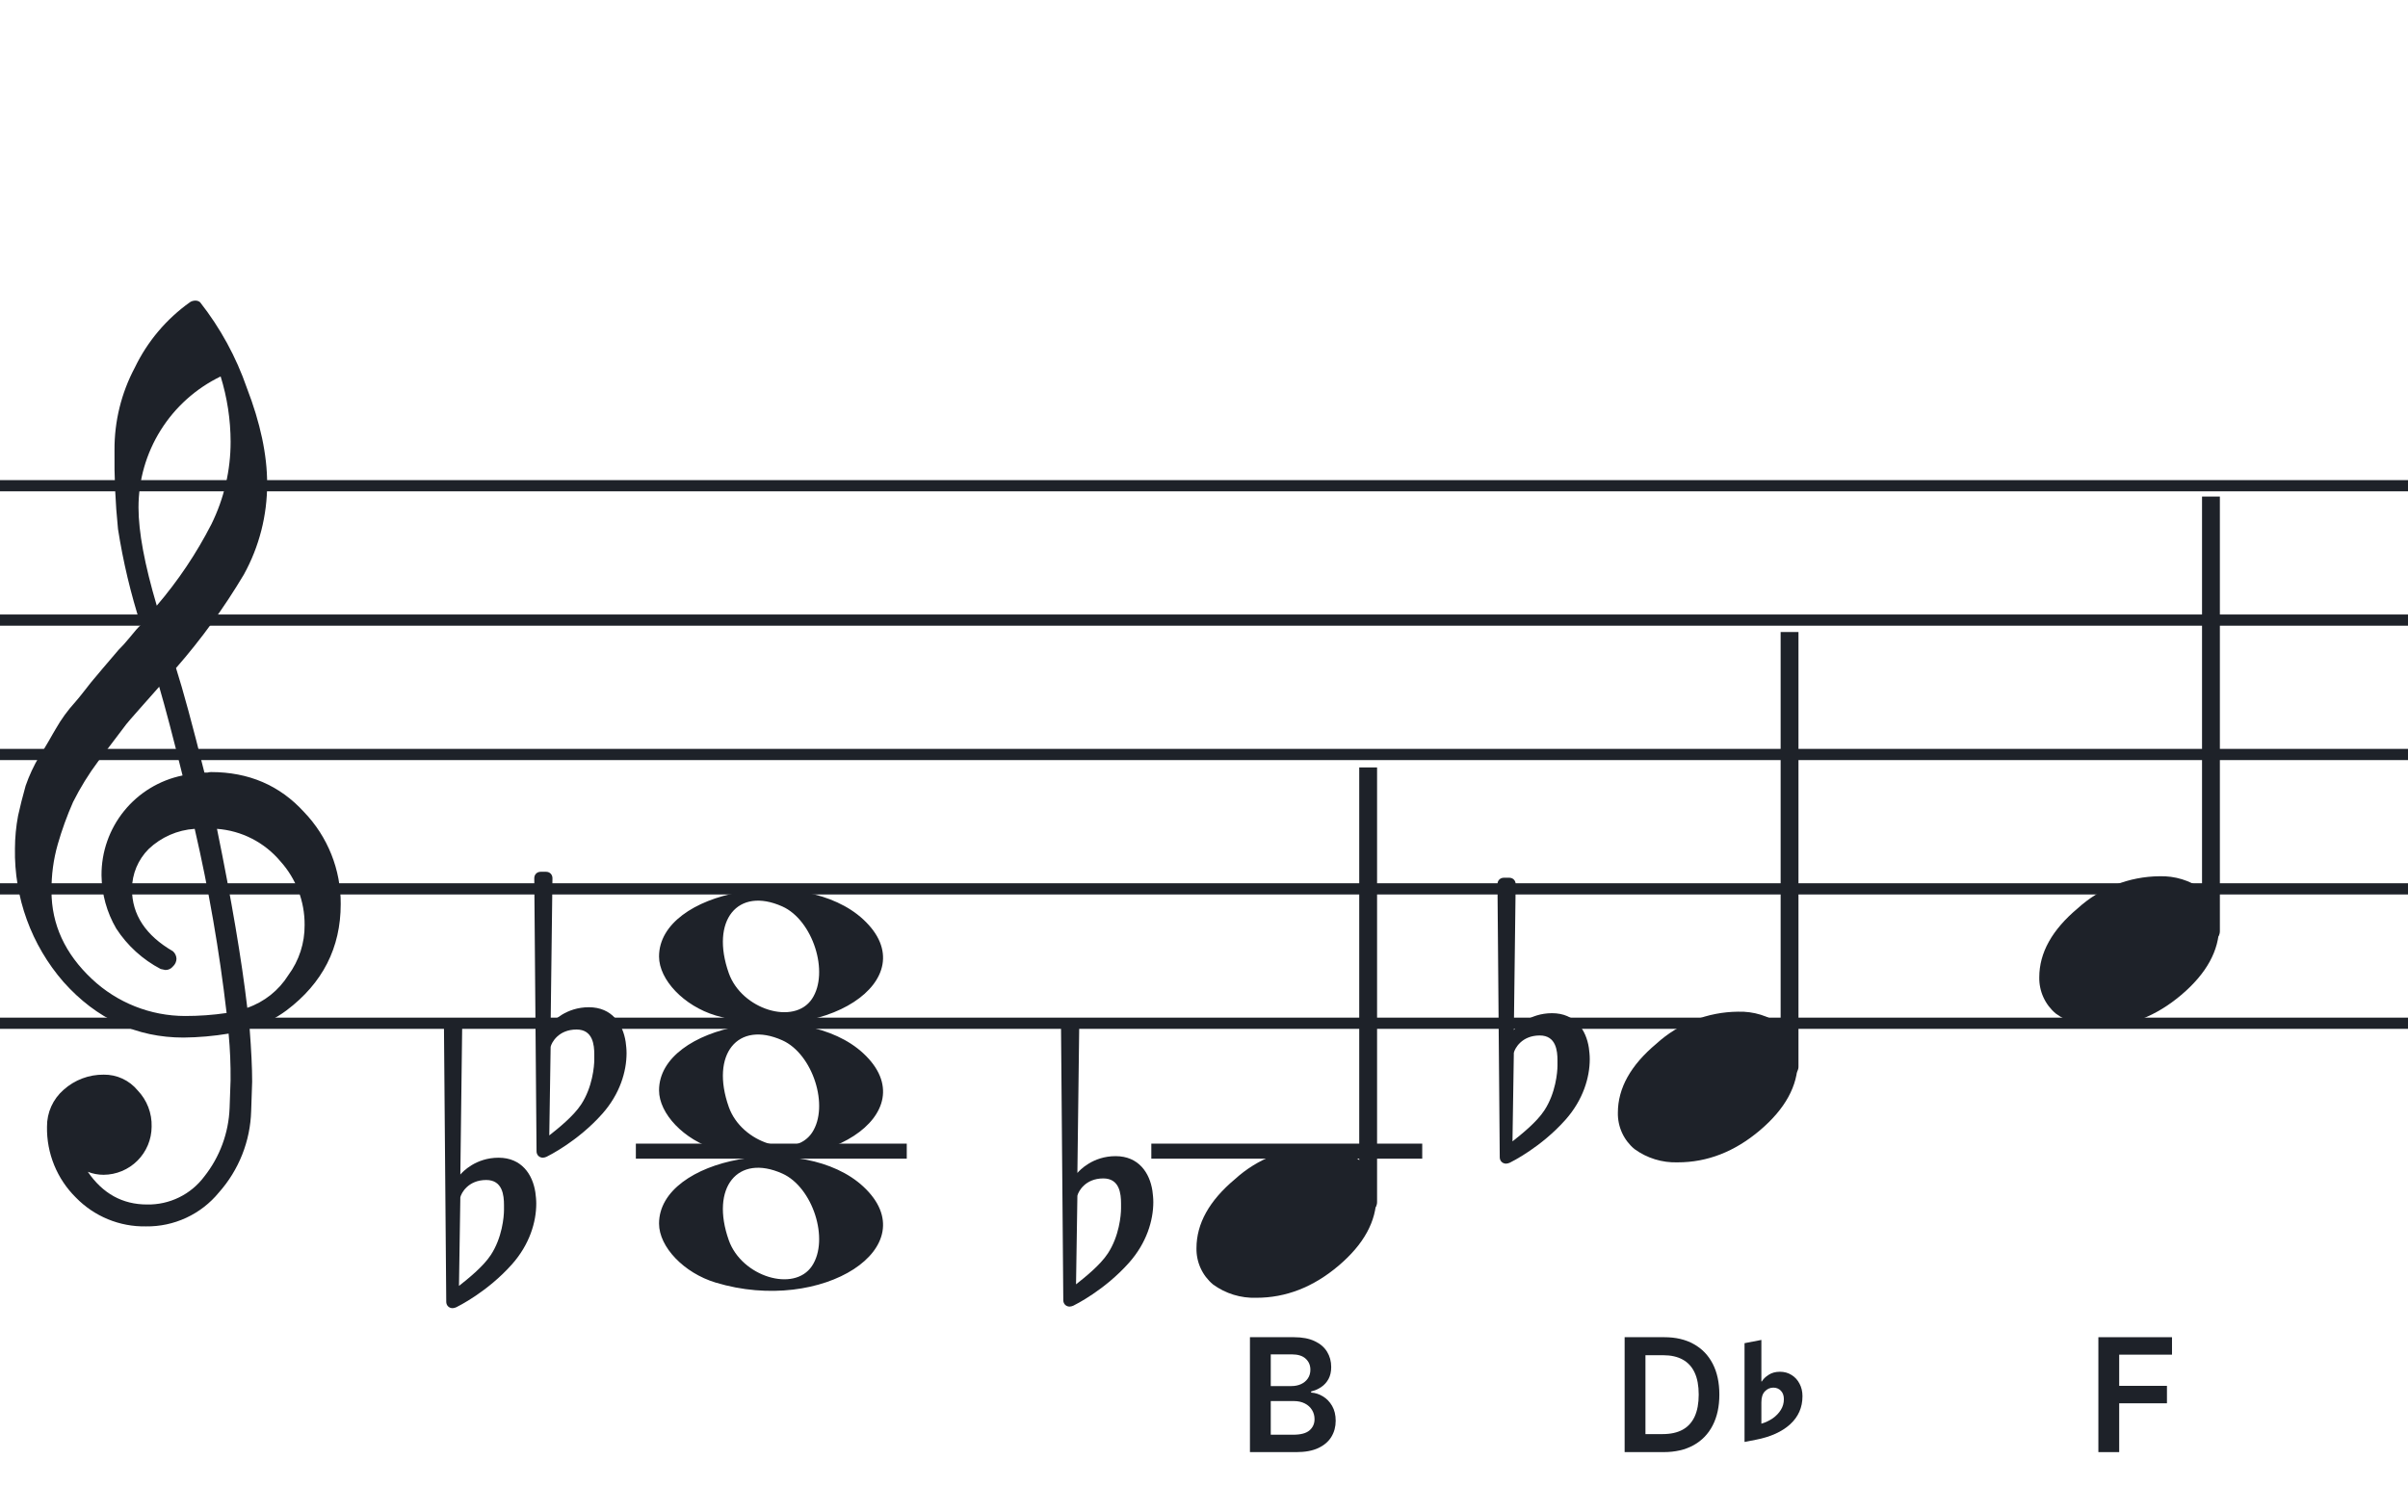
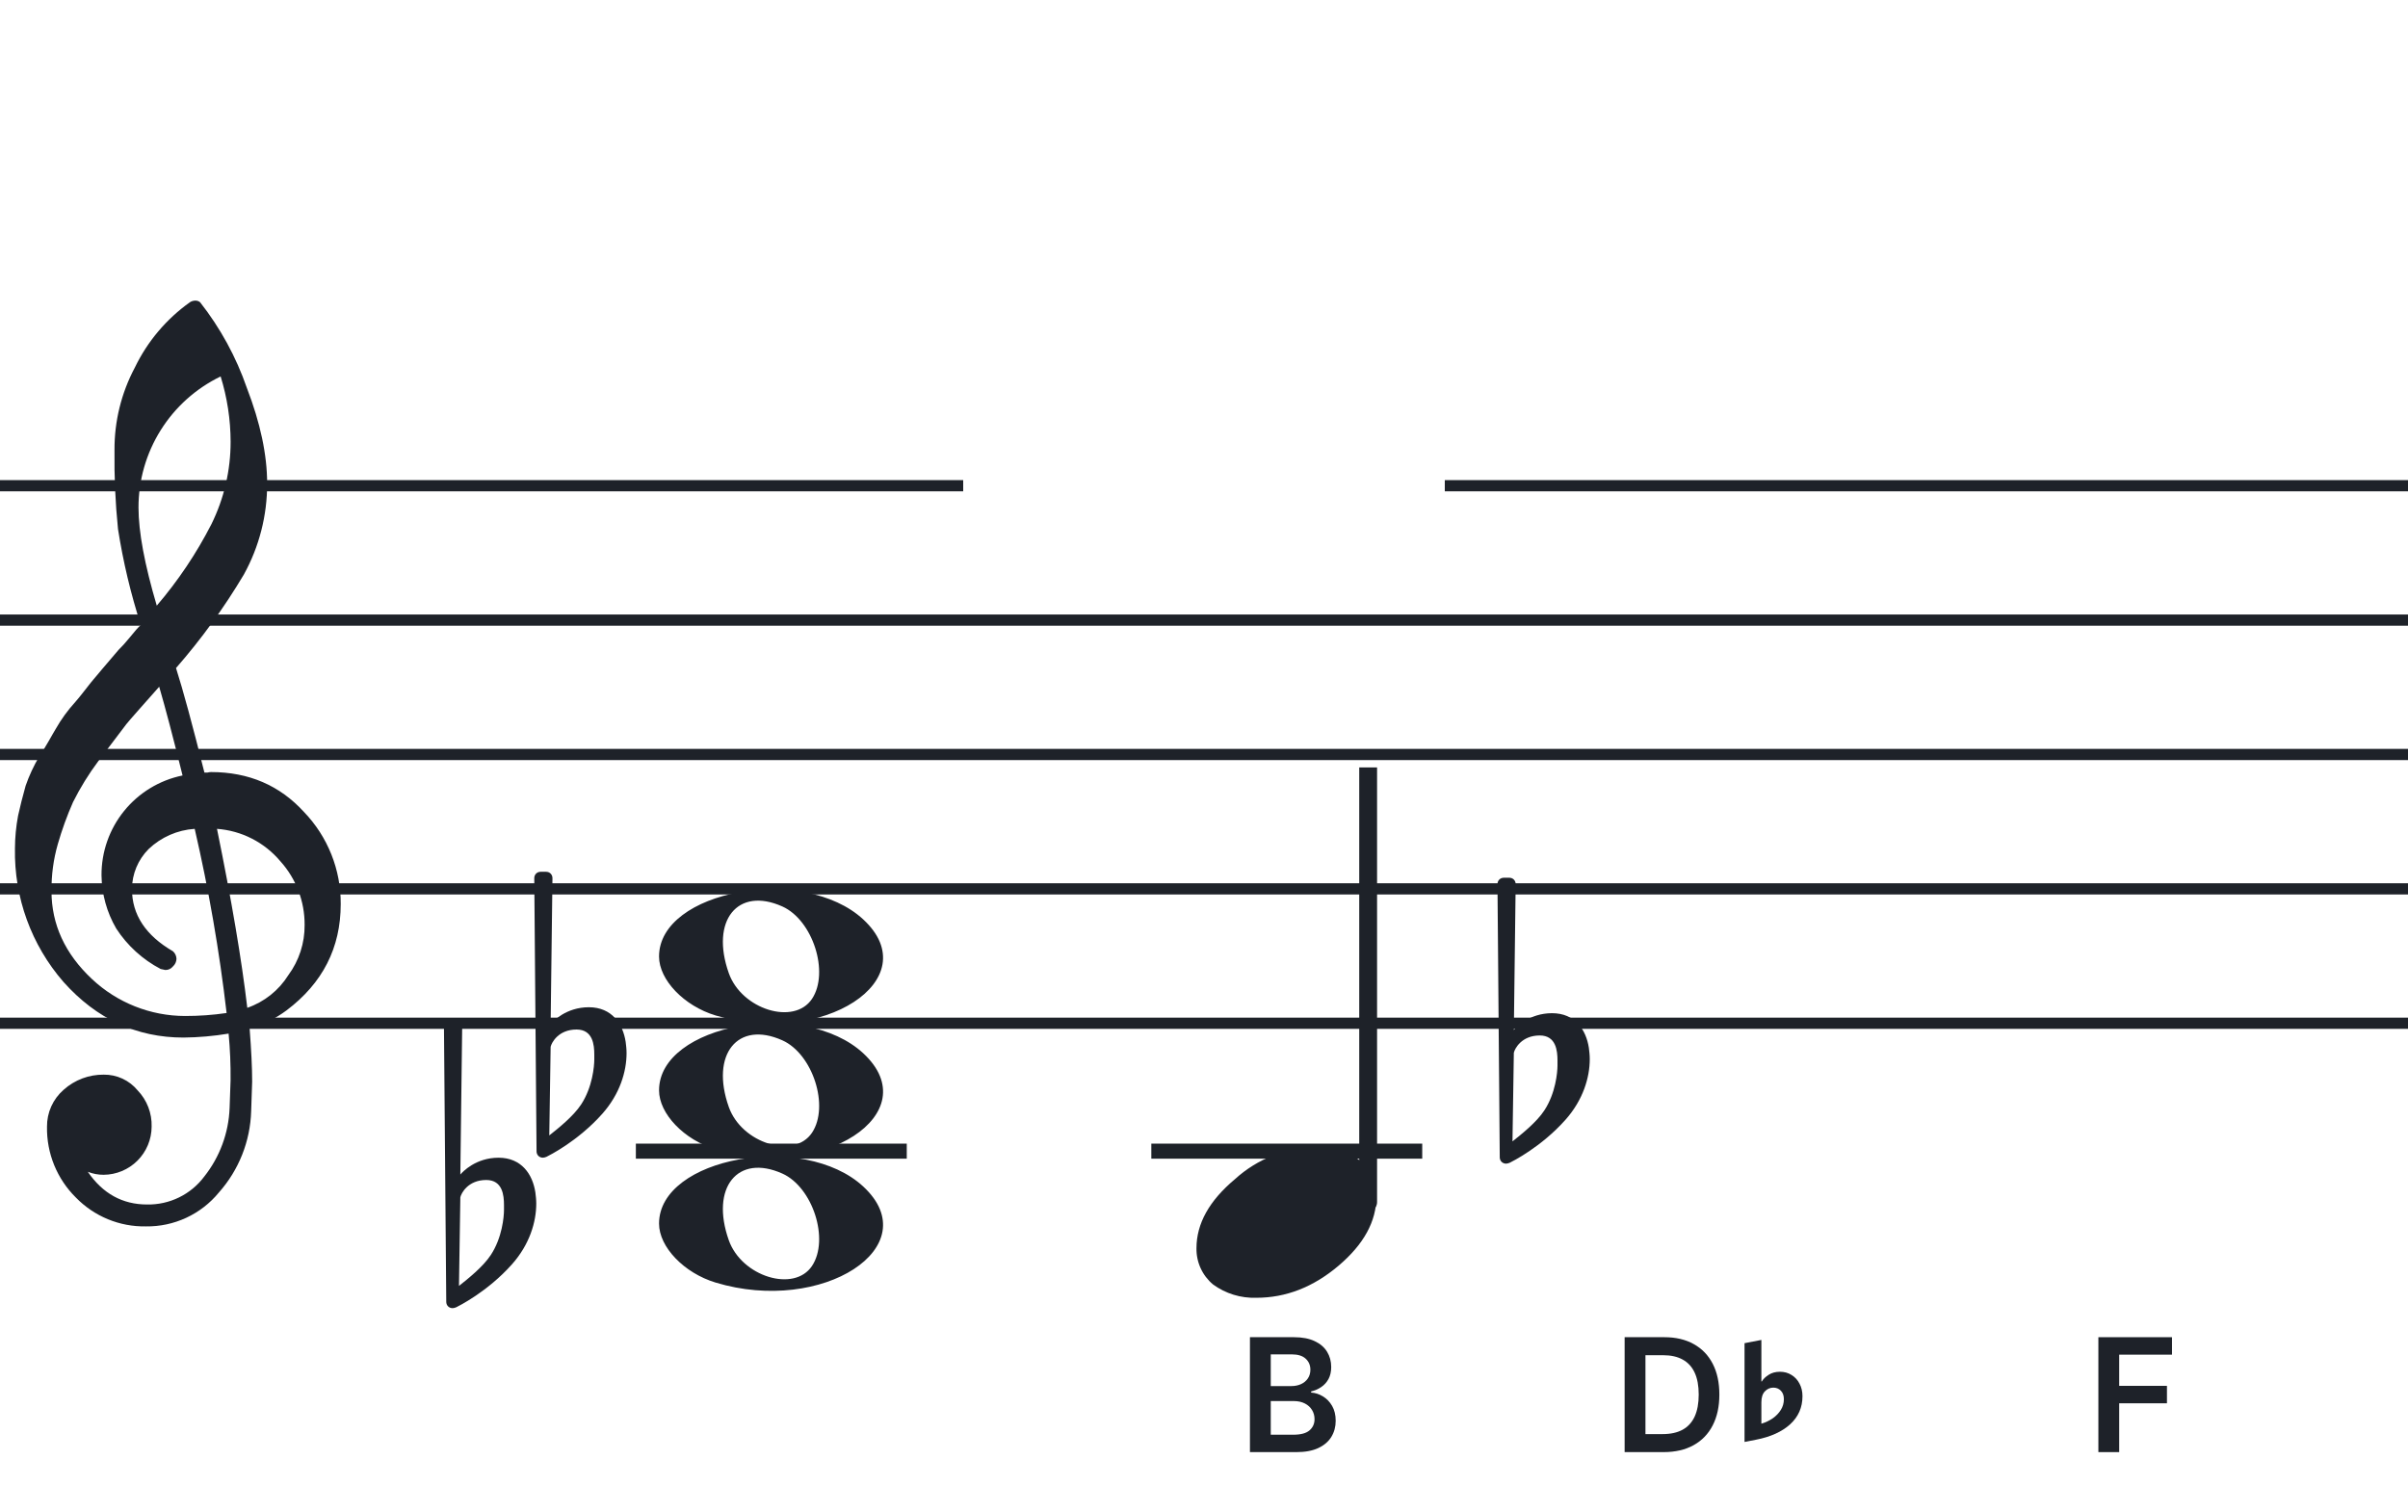
<svg xmlns="http://www.w3.org/2000/svg" width="320" height="201" viewBox="0 0 320 201" fill="none">
-   <path fill-rule="evenodd" clip-rule="evenodd" d="M192 63.813H128V65.302H192V63.813ZM192 81.674H128V83.162H192V81.674ZM128 99.534H192V101.023H128V99.534ZM192 117.395H128V118.883H192V117.395ZM128 135.255H192V136.744H128V135.255Z" fill="#1E2229" />
+   <path fill-rule="evenodd" clip-rule="evenodd" d="M192 63.813V65.302H192V63.813ZM192 81.674H128V83.162H192V81.674ZM128 99.534H192V101.023H128V99.534ZM192 117.395H128V118.883H192V117.395ZM128 135.255H192V136.744H128V135.255Z" fill="#1E2229" />
  <path fill-rule="evenodd" clip-rule="evenodd" d="M256 63.813H192V65.302H256V63.813ZM256 81.674H192V83.162H256V81.674ZM192 99.534H256V101.023H192V99.534ZM256 117.395H192V118.883H256V117.395ZM192 135.255H256V136.744H192V135.255Z" fill="#1E2229" />
  <path fill-rule="evenodd" clip-rule="evenodd" d="M320 63.813H256V65.302H320V63.813ZM320 81.674H256V83.162H320V81.674ZM256 99.534H320V101.023H256V99.534ZM320 117.395H256V118.883H320V117.395ZM256 135.255H320V136.744H256V135.255Z" fill="#1E2229" />
  <path fill-rule="evenodd" clip-rule="evenodd" d="M128 63.813H64V65.302H128V63.813ZM128 81.674H64V83.162H128V81.674ZM64 99.534H128V101.023H64V99.534ZM128 117.395H64V118.883H128V117.395ZM64 135.255H128V136.744H64V135.255Z" fill="#1E2229" />
  <path fill-rule="evenodd" clip-rule="evenodd" d="M64 63.813H0V65.302H64V63.813ZM64 81.674H0V83.162H64V81.674ZM0 99.534H64V101.023H0V99.534ZM64 117.395H0V118.883H64V117.395ZM0 135.255H64V136.744H0V135.255Z" fill="#1E2229" />
  <path d="M120.5 152H84.5V154H120.5V152Z" fill="#1E2229" />
  <g clip-path="url(#clip0_1363_40097)">
    <path d="M27.165 102.683H27.568C27.72 102.641 27.876 102.618 28.034 102.614C33.053 102.614 37.175 104.383 40.399 107.922C43.563 111.21 45.315 115.606 45.278 120.169C45.278 125.962 42.88 130.668 38.084 134.284C36.607 135.384 34.943 136.206 33.174 136.712C33.397 139.608 33.509 141.959 33.509 143.763C33.509 144.123 33.465 145.425 33.378 147.668C33.264 151.674 31.741 155.512 29.077 158.506C27.904 159.934 26.424 161.079 24.747 161.857C23.071 162.635 21.241 163.026 19.393 163C17.661 163.031 15.941 162.707 14.34 162.047C12.738 161.387 11.289 160.406 10.082 159.164C8.839 157.936 7.858 156.469 7.199 154.852C6.54 153.234 6.215 151.5 6.246 149.753C6.236 148.822 6.43 147.9 6.812 147.051C7.195 146.202 7.758 145.447 8.462 144.837C9.922 143.528 11.82 142.813 13.782 142.832C14.641 142.82 15.492 143.001 16.272 143.362C17.052 143.723 17.741 144.255 18.288 144.918C18.905 145.559 19.387 146.317 19.707 147.148C20.027 147.978 20.178 148.864 20.15 149.753C20.141 151.444 19.465 153.063 18.269 154.259C17.073 155.455 15.454 156.131 13.763 156.141C13.047 156.142 12.337 156.008 11.671 155.744C13.653 158.64 16.277 160.089 19.542 160.089C21.015 160.117 22.474 159.794 23.797 159.146C25.121 158.499 26.271 157.545 27.152 156.364C29.207 153.768 30.384 150.585 30.511 147.277C30.598 145.125 30.641 143.894 30.641 143.583C30.662 141.511 30.575 139.439 30.38 137.376C28.4 137.706 26.397 137.882 24.39 137.903C18.158 137.903 12.842 135.441 8.443 130.517C4.163 125.602 1.863 119.273 1.987 112.757C1.994 111.299 2.133 109.845 2.403 108.412C2.668 107.199 3.001 105.877 3.403 104.445C3.874 103.086 4.482 101.778 5.215 100.541C5.582 100.007 5.985 99.337 6.457 98.523C6.929 97.71 7.214 97.183 7.388 96.91C8.127 95.607 9.01 94.391 10.02 93.284C10.374 92.875 10.74 92.428 11.125 91.931C11.51 91.435 11.826 91.037 12.099 90.69C12.373 90.342 12.577 90.131 12.72 89.951C12.863 89.771 13.862 88.585 15.749 86.382C16.212 85.927 16.65 85.446 17.059 84.942C17.481 84.42 17.829 84.017 18.096 83.7C18.363 83.384 18.567 83.197 18.716 83.079C17.372 78.909 16.357 74.64 15.681 70.311C15.326 66.824 15.171 63.319 15.216 59.814C15.195 55.995 16.123 52.23 17.916 48.858C19.585 45.39 22.105 42.4 25.241 40.168C25.44 40.036 25.672 39.963 25.911 39.956C26.155 39.936 26.398 40.011 26.587 40.168C29.277 43.588 31.377 47.434 32.801 51.546C34.601 56.214 35.501 60.453 35.501 64.265C35.515 68.5 34.447 72.669 32.398 76.376C29.776 80.777 26.762 84.932 23.391 88.79C24.326 91.724 25.584 96.355 27.165 102.683ZM32.863 133.949C35.124 133.166 37.05 131.632 38.319 129.604C39.746 127.674 40.504 125.331 40.48 122.931C40.499 119.805 39.348 116.784 37.252 114.464C36.207 113.222 34.924 112.201 33.478 111.462C32.033 110.723 30.454 110.281 28.835 110.162C30.767 119.61 32.11 127.539 32.863 133.949ZM6.842 118.431C6.842 122.863 8.636 126.761 12.223 130.126C15.572 133.273 19.993 135.028 24.589 135.036C26.438 135.039 28.284 134.907 30.113 134.638C29.158 126.407 27.742 118.236 25.874 110.162C23.582 110.312 21.416 111.261 19.753 112.844C18.343 114.254 17.547 116.164 17.537 118.158C17.537 121.568 19.352 124.326 22.981 126.432C23.125 126.558 23.241 126.713 23.322 126.886C23.403 127.059 23.447 127.247 23.453 127.438C23.447 127.629 23.401 127.818 23.32 127.992C23.239 128.166 23.124 128.321 22.981 128.45C22.861 128.601 22.708 128.722 22.534 128.804C22.359 128.886 22.168 128.926 21.975 128.921C21.766 128.889 21.559 128.845 21.355 128.791C18.955 127.535 16.919 125.682 15.445 123.409C14.193 121.263 13.519 118.829 13.49 116.345C13.47 113.227 14.533 110.199 16.497 107.777C18.461 105.356 21.205 103.691 24.26 103.067C23.018 98.043 21.984 94.112 21.156 91.273C20.442 92.086 19.573 93.061 18.561 94.203C17.549 95.345 16.96 96.028 16.786 96.252C15.172 98.362 13.931 100.001 13.062 101.168C11.783 102.879 10.659 104.701 9.703 106.612C8.904 108.426 8.228 110.293 7.68 112.198C7.101 114.22 6.821 116.316 6.848 118.418L6.842 118.431ZM29.313 50.037C26.04 51.622 23.28 54.097 21.351 57.18C19.422 60.262 18.401 63.825 18.406 67.462C18.406 70.685 19.215 75.031 20.833 80.497C23.667 77.187 26.103 73.556 28.09 69.678C29.775 66.267 30.65 62.513 30.647 58.709C30.638 55.764 30.191 52.838 29.319 50.025L29.313 50.037Z" fill="#1E2229" />
  </g>
  <path d="M95.096 152.756C90.895 151.484 87.581 148.028 87.581 144.919C87.581 136.119 106.792 132.637 114.726 139.998C123.305 147.959 109.304 157.059 95.096 152.756H95.096ZM107.91 150.546C110.247 147.036 108.013 140.083 103.964 138.268C98.019 135.603 94.375 140.145 96.851 147.133C98.564 151.967 105.532 154.117 107.91 150.546Z" fill="#1E2229" />
  <path d="M95.095 134.965C90.894 133.693 87.58 130.237 87.58 127.128C87.58 118.328 106.791 114.846 114.725 122.207C123.304 130.168 109.303 139.268 95.095 134.965H95.095ZM107.909 132.755C110.246 129.245 108.012 122.292 103.963 120.477C98.018 117.812 94.374 122.354 96.85 129.342C98.563 134.176 105.531 136.326 107.909 132.755Z" fill="#1E2229" />
  <path d="M95.095 170.465C90.894 169.193 87.58 165.736 87.58 162.628C87.58 153.828 106.791 150.346 114.725 157.707C123.304 165.668 109.303 174.767 95.095 170.465H95.095ZM107.909 168.254C110.246 164.745 108.012 157.792 103.963 155.977C98.018 153.312 94.374 157.854 96.85 164.842C98.563 169.675 105.531 171.825 107.909 168.254Z" fill="#1E2229" />
  <path d="M71.143 158.464C70.781 156.108 69.331 153.872 66.25 153.872C63.229 153.872 61.477 155.745 61.175 156.108L61.416 136.715C61.416 136.232 61.054 135.869 60.571 135.869H59.846C59.362 135.869 59 136.232 59 136.715L59.302 173.023C59.302 173.507 59.664 173.869 60.148 173.869C60.269 173.869 60.51 173.809 60.631 173.748C60.873 173.627 64.8 171.694 68.062 168.009C70.358 165.411 71.264 162.451 71.264 159.974C71.264 159.43 71.204 158.947 71.143 158.464ZM66.975 160.82C66.975 161.726 66.733 164.505 65.223 166.801C64.195 168.372 62.142 170.003 60.994 170.909L61.175 159.128C61.296 158.585 62.202 156.833 64.618 156.833C66.793 156.833 66.975 158.887 66.975 160.155V160.82Z" fill="#1E2229" />
  <path d="M83.143 138.464C82.781 136.108 81.331 133.872 78.25 133.872C75.229 133.872 73.477 135.745 73.175 136.108L73.416 116.715C73.416 116.232 73.054 115.869 72.571 115.869H71.846C71.362 115.869 71 116.232 71 116.715L71.302 153.023C71.302 153.507 71.665 153.869 72.148 153.869C72.269 153.869 72.51 153.809 72.631 153.748C72.873 153.627 76.8 151.694 80.062 148.009C82.358 145.411 83.264 142.451 83.264 139.974C83.264 139.43 83.204 138.947 83.143 138.464ZM78.975 140.82C78.975 141.726 78.733 144.505 77.223 146.801C76.195 148.372 74.141 150.003 72.994 150.909L73.175 139.128C73.296 138.585 74.202 136.833 76.618 136.833C78.793 136.833 78.975 138.887 78.975 140.155V140.82Z" fill="#1E2229" />
  <g clip-path="url(#clip1_1363_40097)">
    <path fill-rule="evenodd" clip-rule="evenodd" d="M182.227 99.077C182.458 99.168 182.656 99.333 182.794 99.549C182.933 99.765 183.005 100.022 183 100.283V159.731C183.007 159.959 182.953 160.184 182.845 160.381C182.738 160.579 182.58 160.74 182.391 160.847C182.209 160.952 182.005 161.005 181.798 161.001C181.592 160.997 181.389 160.935 181.212 160.823C181.034 160.71 180.887 160.55 180.785 160.359C180.682 160.167 180.629 159.951 180.629 159.731V100.249C180.632 100.047 180.681 99.848 180.77 99.67C180.86 99.492 180.988 99.339 181.145 99.225C181.301 99.11 181.481 99.037 181.669 99.011C181.857 98.986 182.049 99.008 182.227 99.077Z" fill="#1E2229" />
    <path d="M174.963 152.463C177.021 152.397 179.043 153.019 180.707 154.231C181.412 154.82 181.976 155.559 182.357 156.395C182.738 157.23 182.926 158.141 182.908 159.059C182.908 162.33 181.231 165.386 177.878 168.229C174.524 171.072 170.88 172.491 166.945 172.487C164.887 172.554 162.865 171.931 161.201 170.718C160.496 170.13 159.932 169.391 159.551 168.555C159.17 167.72 158.981 166.809 159 165.891C159 162.629 160.705 159.572 164.116 156.72C167.084 154.015 170.947 152.499 174.963 152.463Z" fill="#1E2229" />
  </g>
  <g clip-path="url(#clip2_1363_40097)">
    <path fill-rule="evenodd" clip-rule="evenodd" d="M238.227 81.077C238.458 81.168 238.656 81.333 238.794 81.549C238.933 81.765 239.005 82.022 239 82.284V141.731C239.007 141.959 238.953 142.184 238.845 142.381C238.738 142.579 238.58 142.74 238.391 142.847C238.209 142.952 238.005 143.005 237.798 143.001C237.592 142.997 237.389 142.935 237.212 142.823C237.034 142.71 236.887 142.55 236.785 142.359C236.682 142.167 236.629 141.951 236.629 141.731V82.249C236.632 82.047 236.681 81.848 236.77 81.67C236.86 81.492 236.988 81.339 237.145 81.225C237.301 81.11 237.481 81.037 237.669 81.011C237.857 80.986 238.049 81.008 238.227 81.077Z" fill="#1E2229" />
    <path d="M230.963 134.463C233.021 134.397 235.043 135.019 236.707 136.231C237.412 136.82 237.976 137.559 238.357 138.395C238.738 139.23 238.926 140.141 238.908 141.059C238.908 144.33 237.231 147.386 233.878 150.229C230.524 153.072 226.88 154.491 222.945 154.487C220.887 154.554 218.865 153.931 217.201 152.718C216.496 152.13 215.932 151.391 215.551 150.555C215.17 149.72 214.981 148.809 215 147.891C215 144.629 216.705 141.572 220.116 138.72C223.084 136.015 226.947 134.499 230.963 134.463Z" fill="#1E2229" />
  </g>
  <g clip-path="url(#clip3_1363_40097)">
    <path fill-rule="evenodd" clip-rule="evenodd" d="M294.227 63.077C294.458 63.168 294.656 63.333 294.794 63.549C294.933 63.765 295.005 64.022 295 64.284V123.731C295.007 123.959 294.953 124.184 294.845 124.381C294.738 124.579 294.58 124.74 294.391 124.847C294.209 124.952 294.005 125.005 293.798 125.001C293.592 124.997 293.389 124.935 293.212 124.823C293.034 124.71 292.887 124.55 292.785 124.359C292.682 124.167 292.629 123.951 292.629 123.731V64.249C292.632 64.047 292.681 63.848 292.77 63.67C292.86 63.492 292.988 63.339 293.145 63.225C293.301 63.11 293.481 63.037 293.669 63.011C293.857 62.986 294.049 63.008 294.227 63.077Z" fill="#1E2229" />
    <path d="M286.963 116.463C289.021 116.397 291.043 117.019 292.707 118.231C293.412 118.82 293.976 119.559 294.357 120.395C294.738 121.23 294.926 122.141 294.908 123.059C294.908 126.33 293.231 129.386 289.878 132.229C286.524 135.072 282.88 136.491 278.945 136.487C276.887 136.554 274.865 135.931 273.201 134.718C272.496 134.13 271.932 133.391 271.551 132.555C271.17 131.72 270.981 130.809 271 129.891C271 126.629 272.705 123.572 276.116 120.72C279.084 118.015 282.947 116.499 286.963 116.463Z" fill="#1E2229" />
  </g>
-   <path d="M153.143 158.255C152.781 155.899 151.331 153.663 148.25 153.663C145.229 153.663 143.477 155.536 143.175 155.899L143.417 136.506C143.417 136.023 143.054 135.66 142.571 135.66H141.846C141.362 135.66 141 136.023 141 136.506L141.302 172.814C141.302 173.298 141.665 173.66 142.148 173.66C142.269 173.66 142.51 173.6 142.631 173.539C142.873 173.419 146.8 171.485 150.062 167.8C152.358 165.202 153.264 162.242 153.264 159.765C153.264 159.221 153.203 158.738 153.143 158.255ZM148.975 160.611C148.975 161.517 148.733 164.296 147.223 166.592C146.196 168.163 144.141 169.794 142.994 170.7L143.175 158.919C143.296 158.376 144.202 156.624 146.618 156.624C148.793 156.624 148.975 158.678 148.975 159.946V160.611Z" fill="#1E2229" />
  <path d="M211.143 139.255C210.781 136.899 209.331 134.663 206.25 134.663C203.229 134.663 201.477 136.536 201.175 136.899L201.417 117.506C201.417 117.023 201.054 116.66 200.571 116.66H199.846C199.362 116.66 199 117.023 199 117.506L199.302 153.814C199.302 154.298 199.665 154.66 200.148 154.66C200.269 154.66 200.51 154.6 200.631 154.539C200.873 154.419 204.8 152.485 208.062 148.8C210.358 146.202 211.264 143.242 211.264 140.765C211.264 140.221 211.203 139.738 211.143 139.255ZM206.975 141.611C206.975 142.517 206.733 145.296 205.223 147.592C204.196 149.163 202.141 150.794 200.994 151.7L201.175 139.919C201.296 139.376 202.202 137.624 204.618 137.624C206.793 137.624 206.975 139.678 206.975 140.946V141.611Z" fill="#1E2229" />
  <path d="M278.854 193V177.727H288.638V180.047H281.621V184.193H287.967V186.512H281.621V193H278.854Z" fill="#1E2229" />
  <path d="M221.073 193H215.898V177.727H221.178C222.694 177.727 223.997 178.033 225.085 178.645C226.179 179.251 227.019 180.124 227.606 181.262C228.193 182.401 228.486 183.763 228.486 185.349C228.486 186.94 228.19 188.307 227.599 189.45C227.012 190.594 226.164 191.471 225.056 192.083C223.952 192.694 222.625 193 221.073 193ZM218.665 190.606H220.939C222.003 190.606 222.891 190.412 223.601 190.025C224.312 189.632 224.847 189.048 225.205 188.272C225.563 187.491 225.742 186.517 225.742 185.349C225.742 184.18 225.563 183.211 225.205 182.44C224.847 181.665 224.317 181.086 223.616 180.703C222.92 180.315 222.055 180.121 221.021 180.121H218.665V190.606Z" fill="#1E2229" />
  <path d="M231.832 191.648L233.344 191.355C235.281 190.98 236.797 190.297 237.891 189.305C238.984 188.305 239.531 187.062 239.531 185.578V185.555C239.531 184.945 239.402 184.398 239.145 183.914C238.895 183.422 238.543 183.035 238.09 182.754C237.637 182.465 237.121 182.32 236.543 182.32C235.949 182.32 235.445 182.457 235.031 182.73C234.617 182.996 234.316 183.289 234.129 183.609H234.07V178.09L231.832 178.523V191.648ZM234.07 189.223V186.387C234.07 185.73 234.227 185.242 234.539 184.922C234.852 184.594 235.227 184.43 235.664 184.43C236.062 184.43 236.395 184.566 236.66 184.84C236.926 185.113 237.059 185.484 237.059 185.953V185.977C237.059 186.484 236.926 186.953 236.66 187.383C236.395 187.812 236.035 188.188 235.582 188.508C235.129 188.82 234.625 189.059 234.07 189.223Z" fill="#1E2229" />
  <path d="M166.106 193V177.727H171.952C173.056 177.727 173.973 177.901 174.704 178.249C175.44 178.592 175.989 179.062 176.352 179.659C176.72 180.255 176.904 180.931 176.904 181.687C176.904 182.309 176.784 182.841 176.546 183.283C176.307 183.721 175.987 184.076 175.584 184.349C175.181 184.623 174.731 184.819 174.234 184.939V185.088C174.776 185.118 175.295 185.284 175.793 185.587C176.295 185.886 176.705 186.308 177.023 186.855C177.341 187.402 177.5 188.063 177.5 188.839C177.5 189.629 177.309 190.34 176.926 190.972C176.543 191.598 175.967 192.093 175.196 192.456C174.425 192.819 173.456 193 172.288 193H166.106ZM168.872 190.688H171.848C172.852 190.688 173.575 190.497 174.018 190.114C174.465 189.726 174.689 189.229 174.689 188.623C174.689 188.17 174.577 187.762 174.353 187.4C174.13 187.032 173.811 186.743 173.399 186.534C172.986 186.321 172.494 186.214 171.922 186.214H168.872V190.688ZM168.872 184.223H171.609C172.086 184.223 172.516 184.136 172.899 183.962C173.282 183.783 173.583 183.532 173.802 183.208C174.025 182.88 174.137 182.493 174.137 182.045C174.137 181.453 173.928 180.966 173.511 180.583C173.098 180.201 172.484 180.009 171.669 180.009H168.872V184.223Z" fill="#1E2229" />
  <path d="M189 152H153V154H189V152Z" fill="#1E2229" />
  <defs>
    <clipPath id="clip0_1363_40097">
      <rect width="43.247" height="123" fill="white" transform="translate(2 40)" />
    </clipPath>
    <clipPath id="clip1_1363_40097">
      <rect width="24" height="70.461" fill="white" transform="translate(159 102)" />
    </clipPath>
    <clipPath id="clip2_1363_40097">
-       <rect width="24" height="70.461" fill="white" transform="translate(215 84)" />
-     </clipPath>
+       </clipPath>
    <clipPath id="clip3_1363_40097">
-       <rect width="24" height="70.461" fill="white" transform="translate(271 66)" />
-     </clipPath>
+       </clipPath>
  </defs>
</svg>